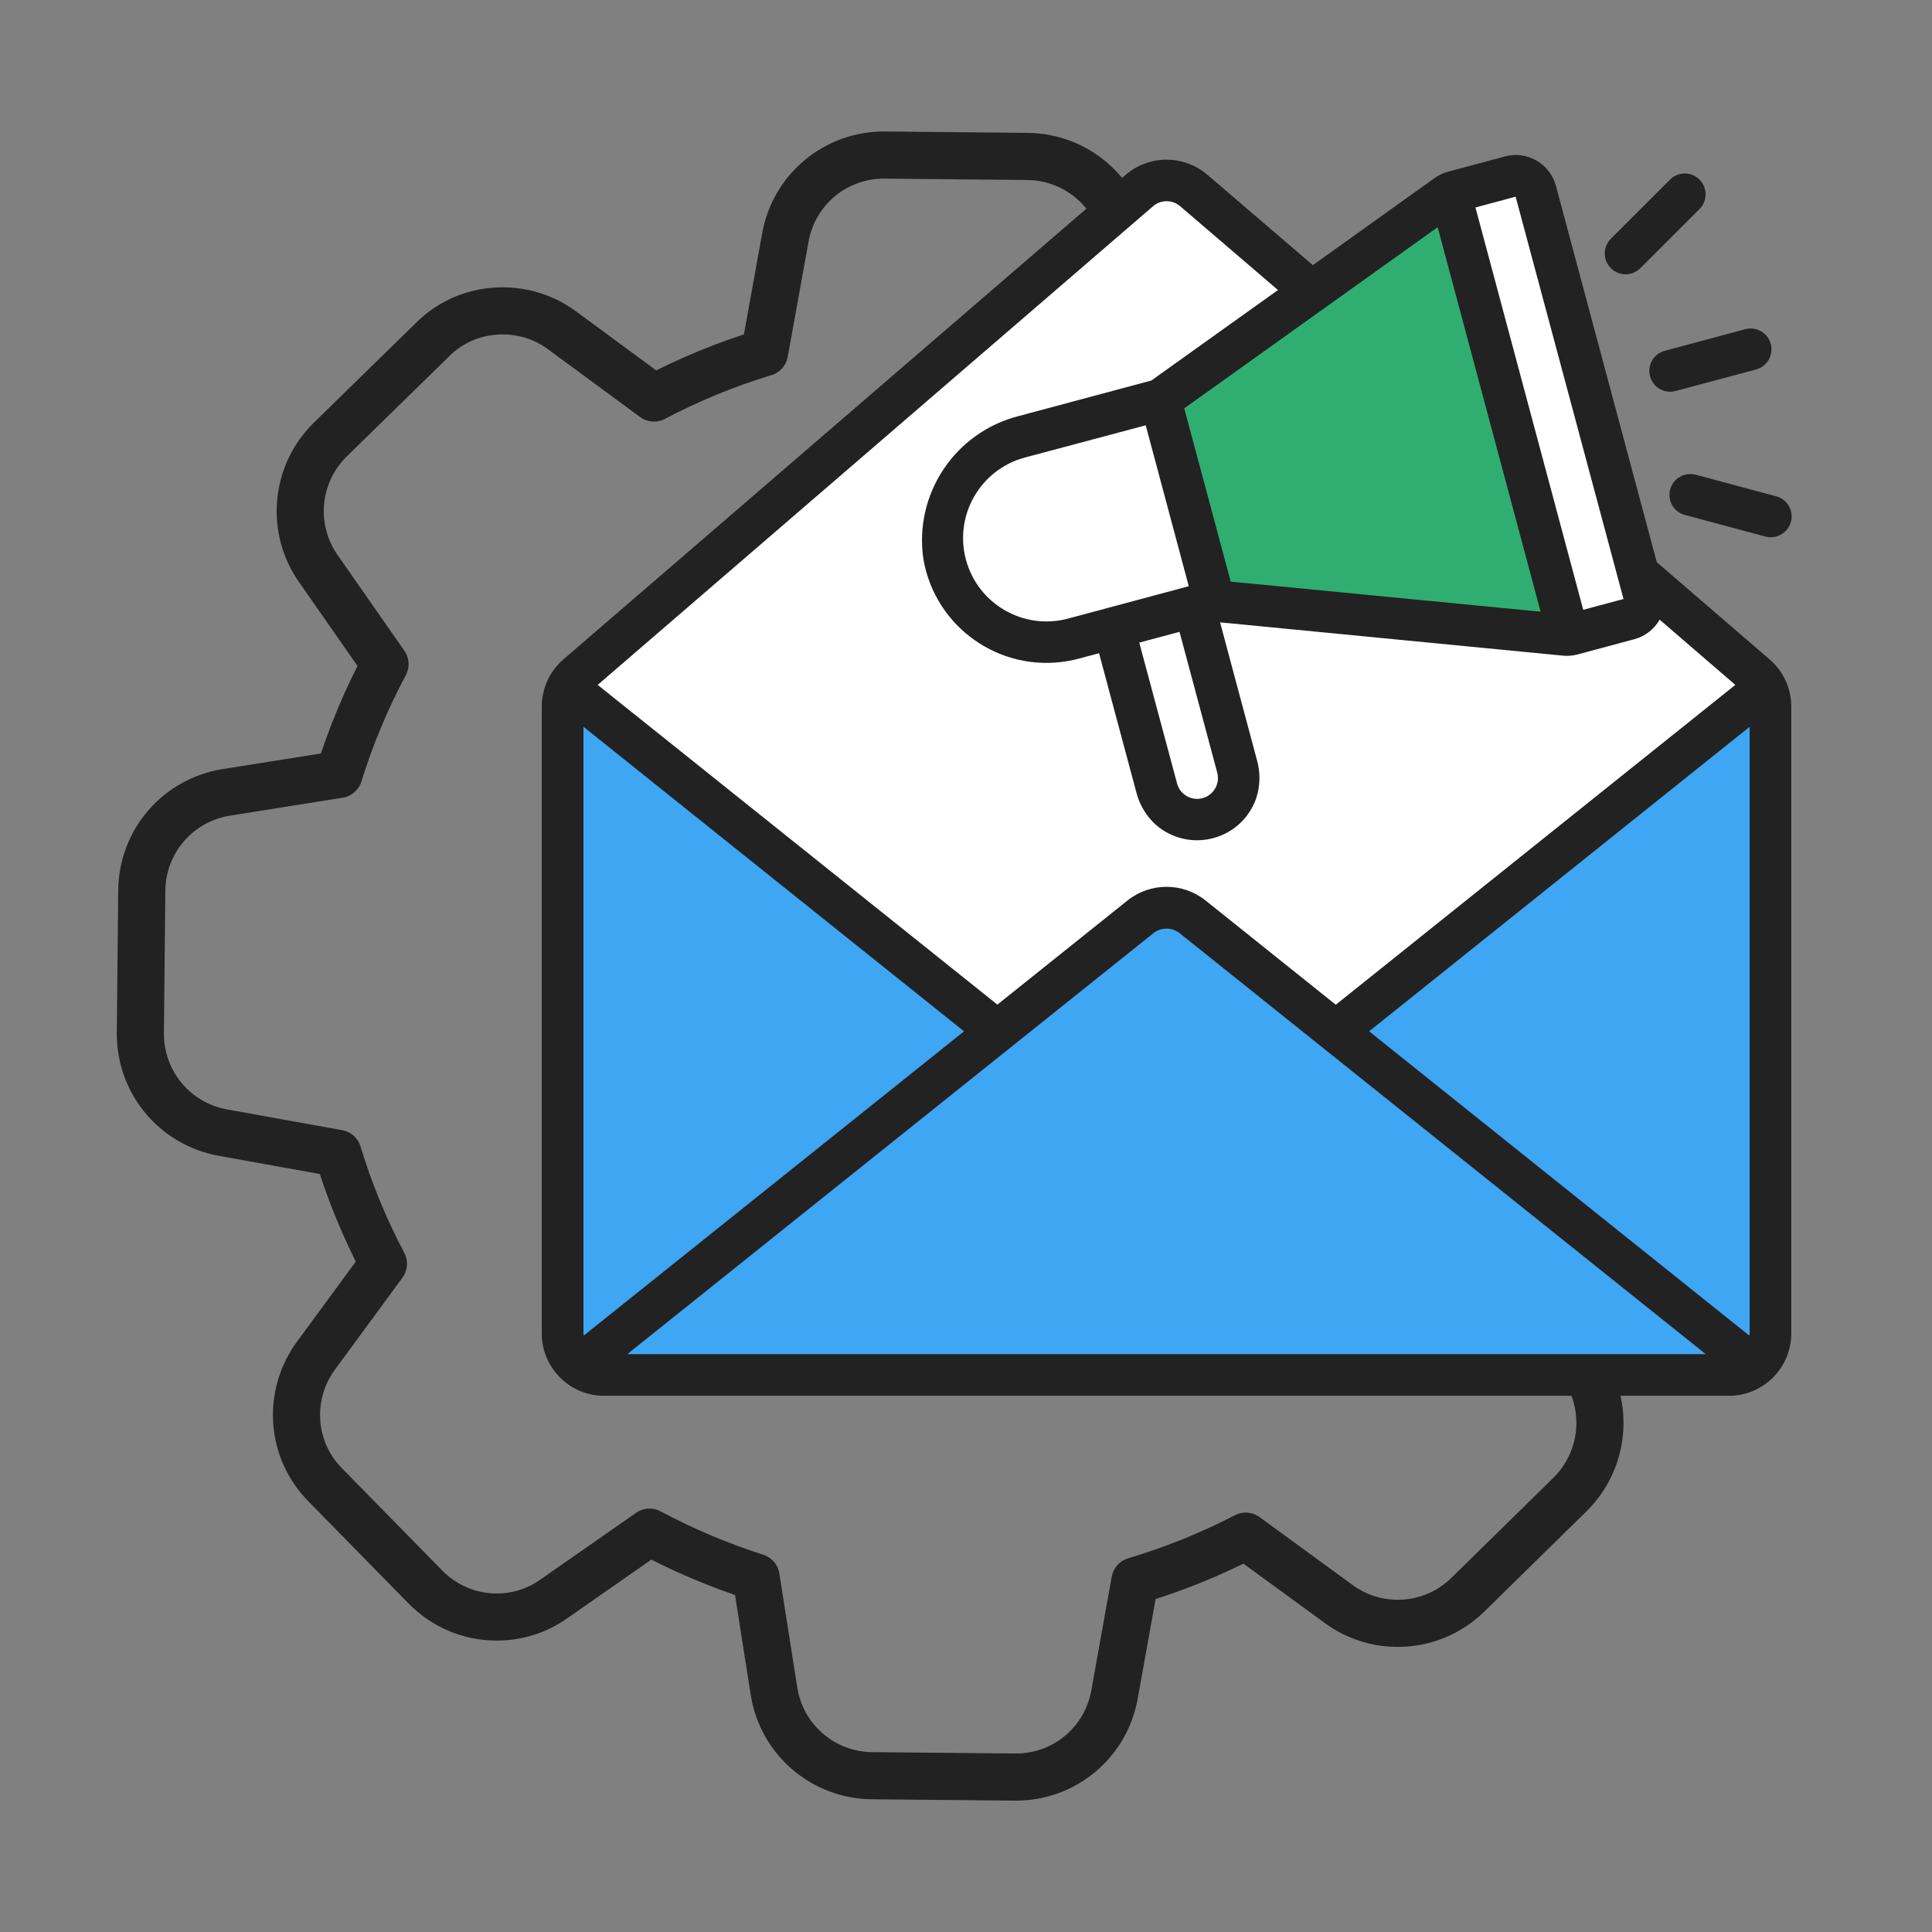
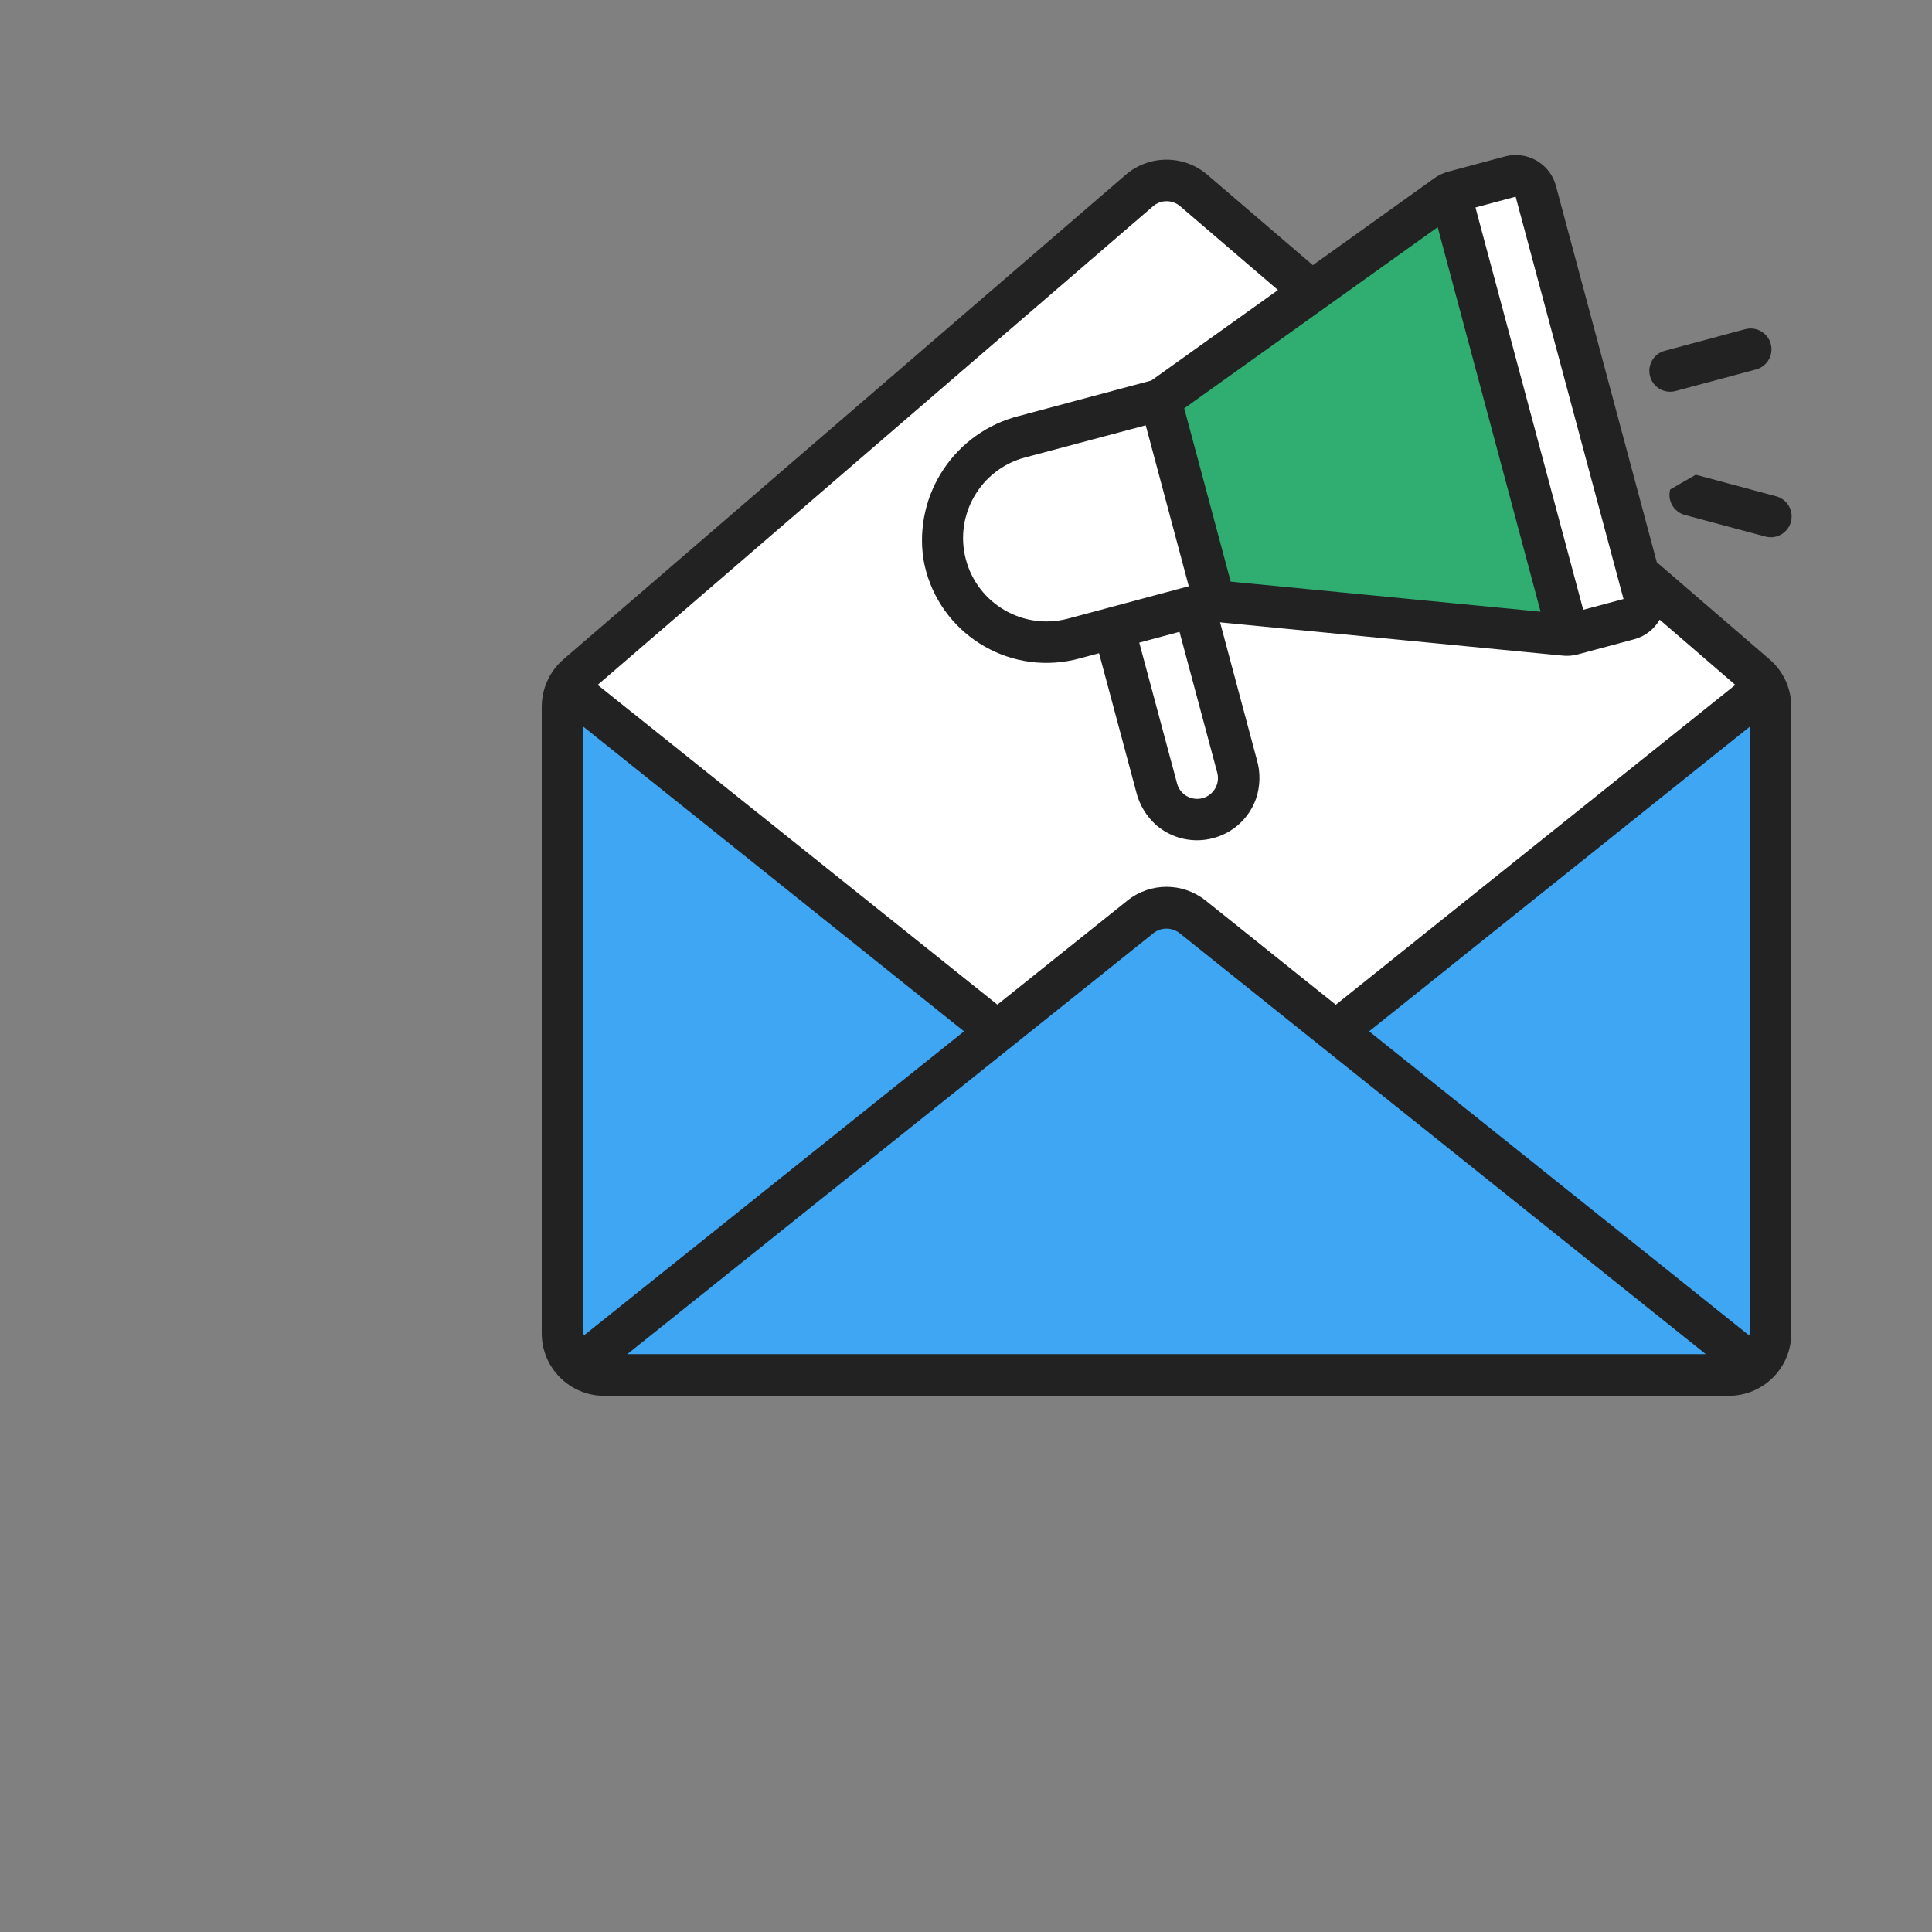
<svg xmlns="http://www.w3.org/2000/svg" version="1.1" id="Layer_1" x="0px" y="0px" width="82px" height="82px" viewBox="0 0 82 82" enable-background="new 0 0 82 82" xml:space="preserve">
  <rect x="0" y="0" width="82" height="82" fill="#808080" stroke="none" />
  <g>
-     <path fill="none" stroke="#222222" stroke-width="2" stroke-linejoin="round" stroke-miterlimit="10" d="M71.323,34.077   l-4.819-0.864c-0.488-1.63-1.119-3.201-1.895-4.704l2.882-3.952c1.226-1.685,1.062-4-0.406-5.48l-4.241-4.322   c-0.799-0.813-1.853-1.269-2.99-1.279c-0.892-0.008-1.744,0.258-2.468,0.768l-4.021,2.806c-1.543-0.833-3.161-1.524-4.837-2.044   l-0.758-4.778c-0.325-2.057-2.079-3.568-4.162-3.588l-6.048-0.059c-2.083-0.021-3.866,1.457-4.229,3.509l-0.881,4.876   c-1.616,0.487-3.188,1.135-4.692,1.927l-3.921-2.886c-0.713-0.524-1.575-0.804-2.467-0.812c-1.133-0.014-2.215,0.422-3.012,1.22   l-4.34,4.242c-1.479,1.45-1.702,3.761-0.512,5.469l2.834,4.063c-0.805,1.504-1.452,3.063-1.956,4.682l-4.775,0.759   c-2.06,0.326-3.57,2.079-3.592,4.162l-0.06,6.05c-0.018,2.082,1.461,3.865,3.508,4.23l4.881,0.88   c0.487,1.614,1.134,3.186,1.927,4.687l-2.872,3.912c-1.224,1.683-1.061,3.998,0.41,5.479l4.239,4.322   c0.795,0.811,1.854,1.268,2.987,1.279c0.895,0.01,1.745-0.256,2.468-0.767l4.064-2.835c1.445,0.775,2.959,1.408,4.521,1.912   l0.76,4.836c0.323,2.057,2.079,3.568,4.164,3.59l6.061,0.057c2.085,0.021,3.865-1.457,4.229-3.509l0.865-4.818   c1.631-0.489,3.205-1.121,4.703-1.897l3.955,2.885c0.714,0.523,1.574,0.807,2.463,0.814c1.136,0.01,2.206-0.426,3.017-1.221   l4.321-4.24c1.479-1.453,1.705-3.764,0.516-5.472l-2.808-4.021c0.802-1.503,1.476-3.061,1.982-4.666l4.835-0.756   c2.062-0.327,3.571-2.081,3.591-4.165l0.057-6.048C74.851,36.223,73.371,34.44,71.323,34.077z" />
    <g>
      <polygon fill="#FFFFFF" points="26.454,34.786 24.086,29.175 49.512,7.363 74.937,29.175 74.262,44.341 49.25,48.442   " />
      <g id="Email_maketing">
        <polygon fill="#FFFFFF" points="59.718,11.642 61.385,8.181 65.051,7.363 69.65,25.73 66.518,26.81 64.988,26.81    " />
        <g>
          <path fill="#3FA6F3" d="M56.698,43.772l17.755,14.211c0.434-0.332,0.689-0.848,0.694-1.394V30.002      c-0.005-0.288-0.078-0.572-0.211-0.827L56.698,43.772z" />
          <path fill="#3FA6F3" d="M24.086,29.175c-0.136,0.255-0.207,0.539-0.21,0.827V56.59c0.003,0.546,0.262,1.062,0.695,1.394      l17.761-14.211L24.086,29.175z" />
          <path fill="#3FA6F3" d="M50.616,38.911c-0.646-0.513-1.564-0.513-2.21,0l-6.074,4.861L24.571,57.983      c0.305,0.24,0.685,0.373,1.072,0.374h47.732c0.393-0.001,0.771-0.134,1.077-0.374L56.698,43.772L50.616,38.911z" />
          <path fill="#FFFFFF" d="M43.272,18.564c-2.354,0.64-3.749,3.066-3.107,5.423c0.636,2.347,3.047,3.738,5.396,3.115l5.978-1.601      l-2.289-8.538L43.272,18.564z" />
          <path fill="#30AE71" d="M51.539,25.502l15.035,1.462L61.54,8.181l-5.869,4.193l0.002,0.002l0.024,0.017l-0.024-0.017      l-0.002-0.002l-6.421,4.59L51.539,25.502z" />
          <path fill="#FFFFFF" d="M51.268,34.727c0.941-0.253,1.5-1.221,1.248-2.165l0,0l-1.832-6.831l-3.413,0.915l1.831,6.831      C49.356,34.418,50.32,34.978,51.268,34.727z" />
        </g>
        <path fill="#222222" d="M70.319,23.862L66.039,7.89c-0.25-0.942-1.219-1.502-2.165-1.251V6.64L61.47,7.285     c-0.204,0.054-0.396,0.143-0.572,0.265l-5.177,3.704L51.247,7.42c-0.998-0.857-2.472-0.857-3.47,0L23.909,27.989     c-0.583,0.505-0.916,1.24-0.916,2.013V56.59c0,1.466,1.187,2.652,2.65,2.652l0,0h47.732c1.467,0,2.653-1.187,2.653-2.652V30.002     c0.002-0.773-0.333-1.509-0.919-2.014L70.319,23.862z M74.242,56.683L58.11,43.772l16.151-12.925V56.59     C74.257,56.62,74.251,56.653,74.242,56.683L74.242,56.683z M24.763,56.59V30.846l16.153,12.927l-16.137,12.91     C24.773,56.653,24.767,56.622,24.763,56.59z M48.958,39.604c0.322-0.254,0.781-0.254,1.105,0l22.336,17.871H26.623L48.958,39.604     z M64.328,8.348l4.579,17.076l-1.71,0.457L62.623,8.806L64.328,8.348z M48.628,18.051l1.827,6.83l-5.124,1.374     c-1.889,0.504-3.83-0.616-4.335-2.504c-0.504-1.888,0.616-3.827,2.505-4.333L48.628,18.051z M50.062,26.817l1.602,5.978     c0.126,0.472-0.154,0.954-0.625,1.082c-0.472,0.125-0.957-0.153-1.081-0.625l-1.604-5.977L50.062,26.817z M52.235,24.686     l-1.972-7.354l10.756-7.69l4.369,16.32L52.235,24.686z M48.935,8.757c0.331-0.29,0.827-0.29,1.159,0l4.147,3.553l-5.374,3.84     l-5.611,1.503c-2.72,0.684-4.479,3.315-4.063,6.087c0.503,2.886,3.247,4.819,6.134,4.316c0.157-0.026,0.313-0.061,0.466-0.103     l0.854-0.228l1.579,5.89c0.135,0.548,0.436,1.042,0.857,1.414c0.666,0.567,1.566,0.771,2.411,0.543     c0.849-0.224,1.529-0.853,1.819-1.681c0.178-0.534,0.189-1.109,0.03-1.651l-1.559-5.826l14.544,1.413     c0.21,0.022,0.423,0.004,0.629-0.05l2.407-0.646c0.454-0.121,0.842-0.421,1.077-0.831l3.211,2.769L56.695,42.644l-5.528-4.425     c-0.971-0.773-2.344-0.773-3.312,0l-5.523,4.42l-16.965-13.57L48.935,8.757z" />
        <path fill="#222222" d="M70.034,15.97c0.103,0.389,0.45,0.656,0.854,0.656c0.073,0,0.154-0.009,0.228-0.03l3.416-0.915     c0.471-0.126,0.751-0.61,0.625-1.083c-0.124-0.472-0.611-0.751-1.086-0.625l-3.413,0.916     C70.185,15.015,69.906,15.499,70.034,15.97L70.034,15.97z" />
-         <path fill="#222222" d="M68.996,11.642c0.232,0,0.457-0.094,0.625-0.259l2.5-2.499c0.351-0.34,0.361-0.9,0.021-1.251     c-0.34-0.35-0.898-0.36-1.251-0.021c-0.007,0.007-0.013,0.014-0.02,0.021l-2.5,2.499c-0.347,0.347-0.347,0.906,0.002,1.251     C68.535,11.548,68.761,11.642,68.996,11.642z" />
-         <path fill="#222222" d="M70.888,20.775c-0.129,0.472,0.154,0.956,0.624,1.082l0,0l3.416,0.916c0.074,0.02,0.152,0.03,0.229,0.03     c0.487,0,0.886-0.396,0.886-0.884c0-0.399-0.268-0.751-0.655-0.854l-3.416-0.916C71.496,20.023,71.013,20.304,70.888,20.775     L70.888,20.775L70.888,20.775z" />
+         <path fill="#222222" d="M70.888,20.775c-0.129,0.472,0.154,0.956,0.624,1.082l0,0l3.416,0.916c0.074,0.02,0.152,0.03,0.229,0.03     c0.487,0,0.886-0.396,0.886-0.884c0-0.399-0.268-0.751-0.655-0.854l-3.416-0.916L70.888,20.775L70.888,20.775z" />
      </g>
    </g>
  </g>
</svg>